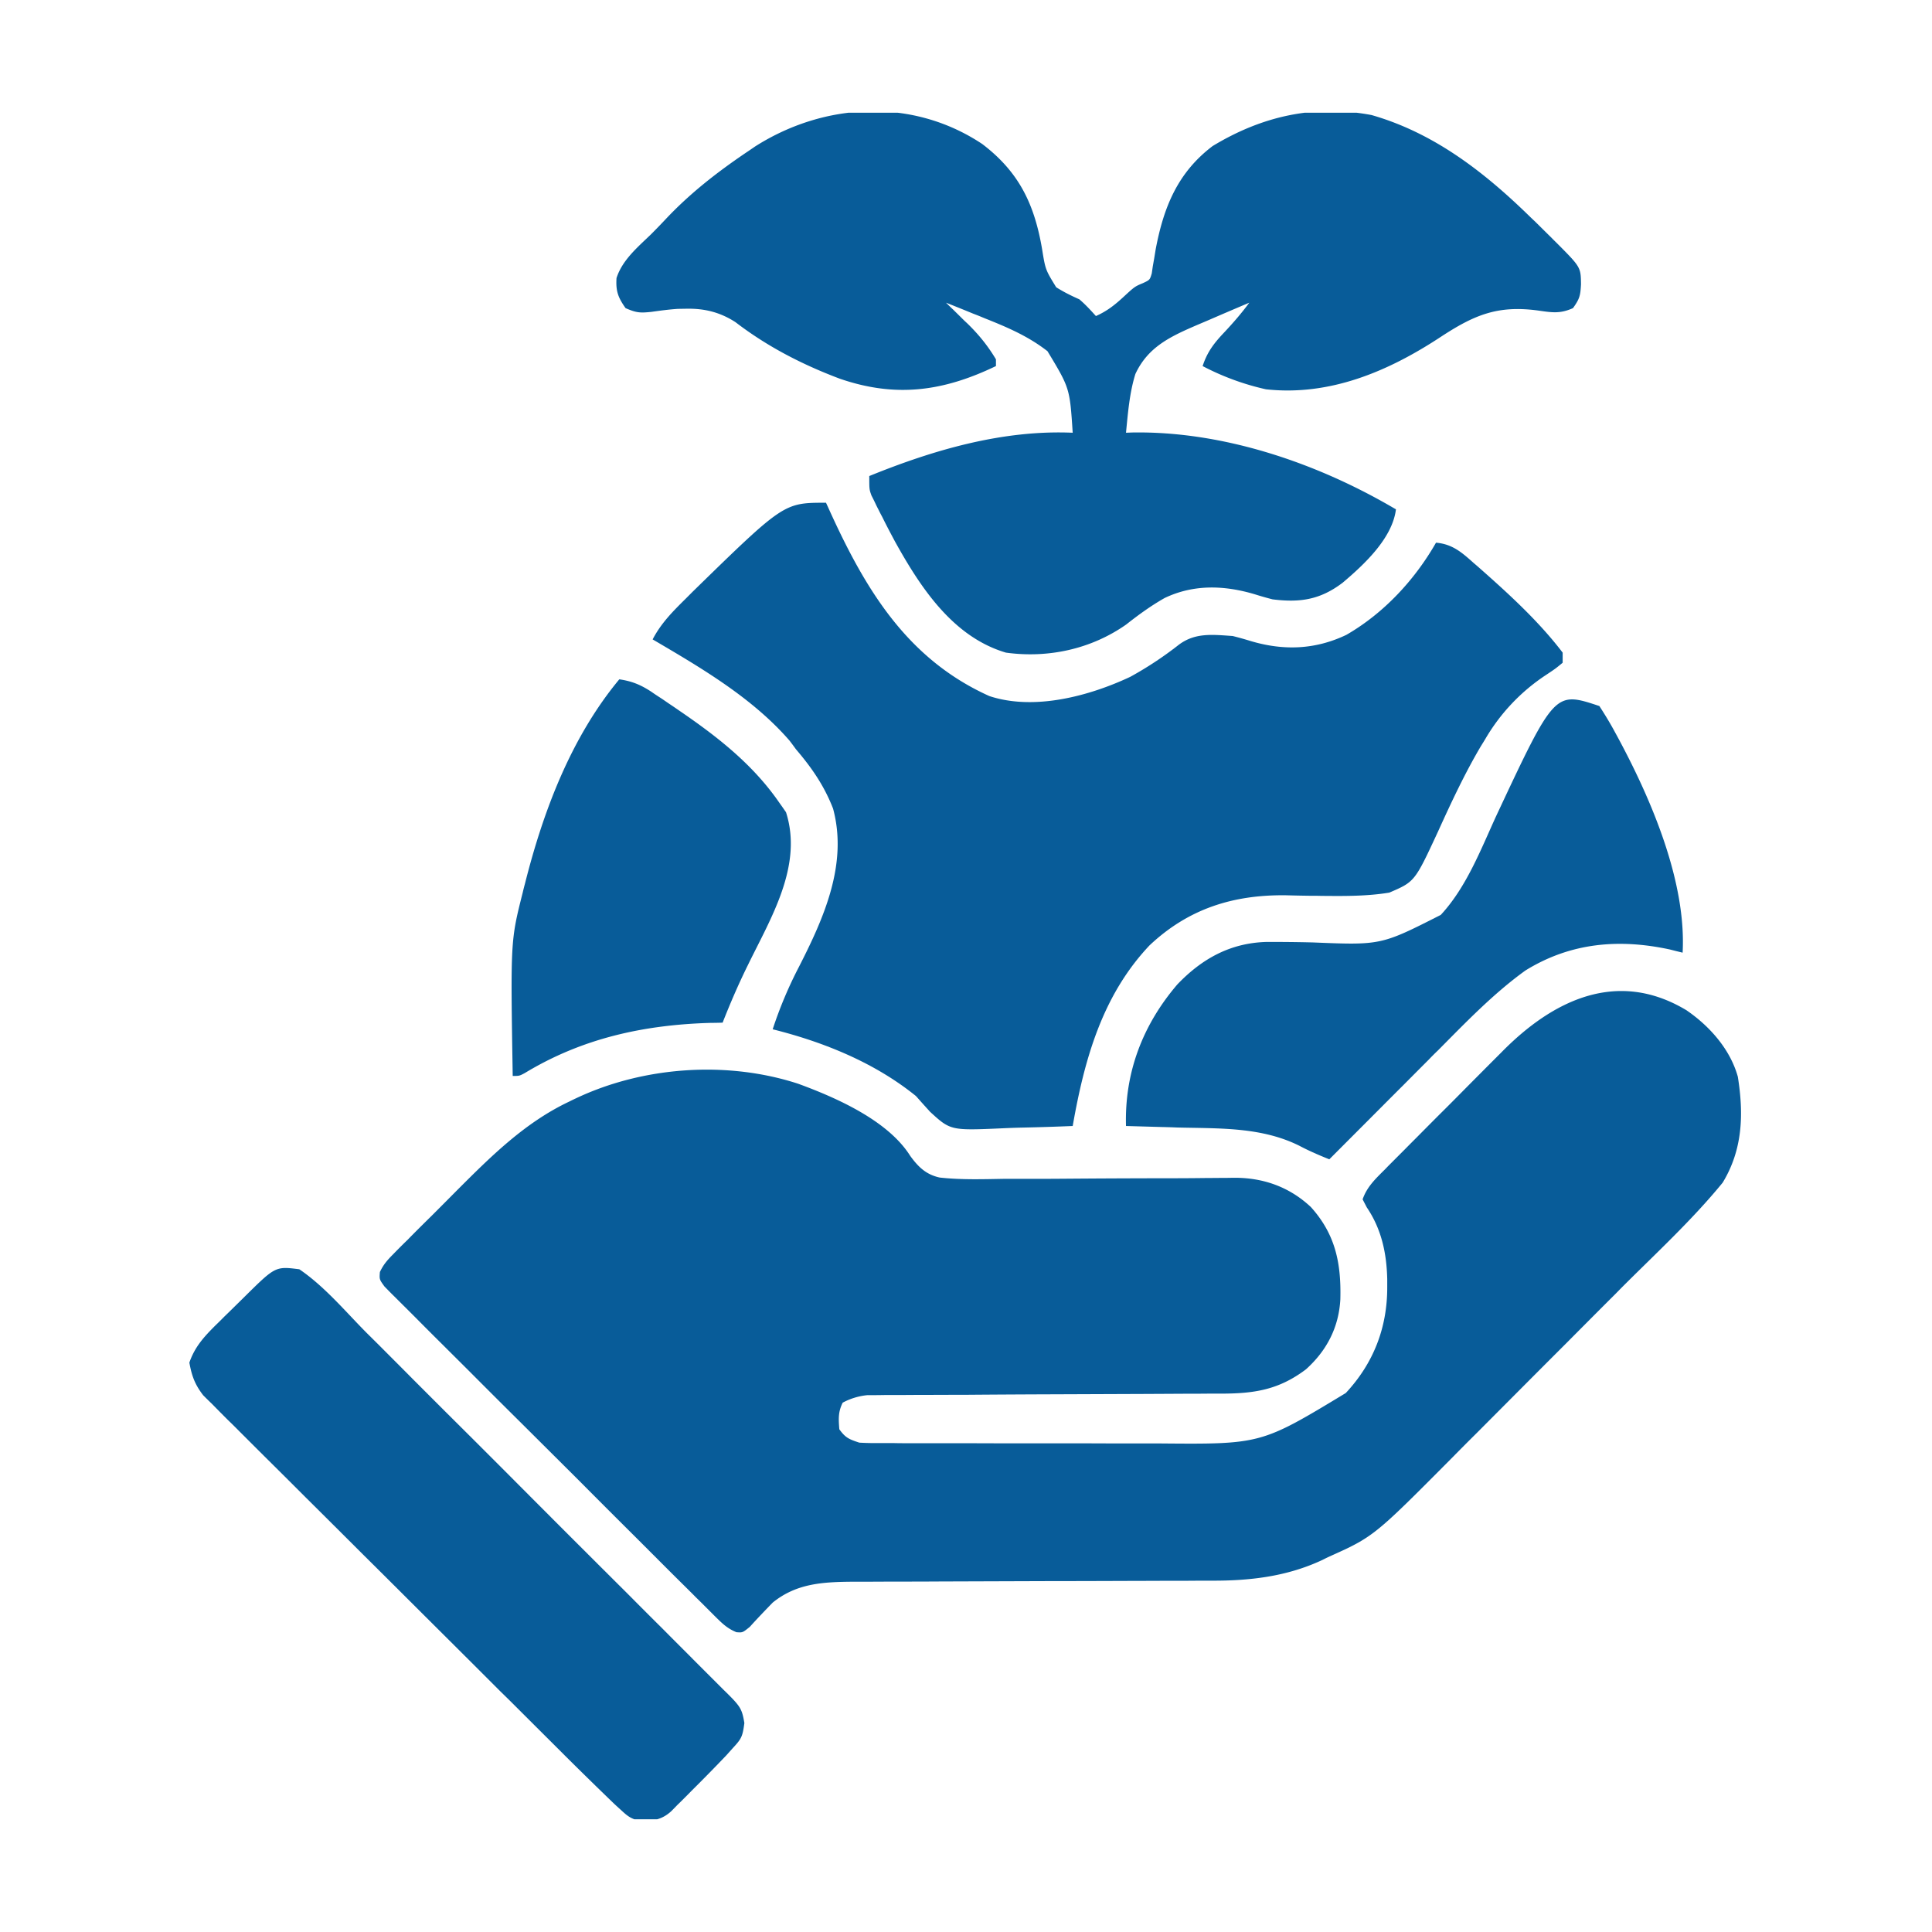
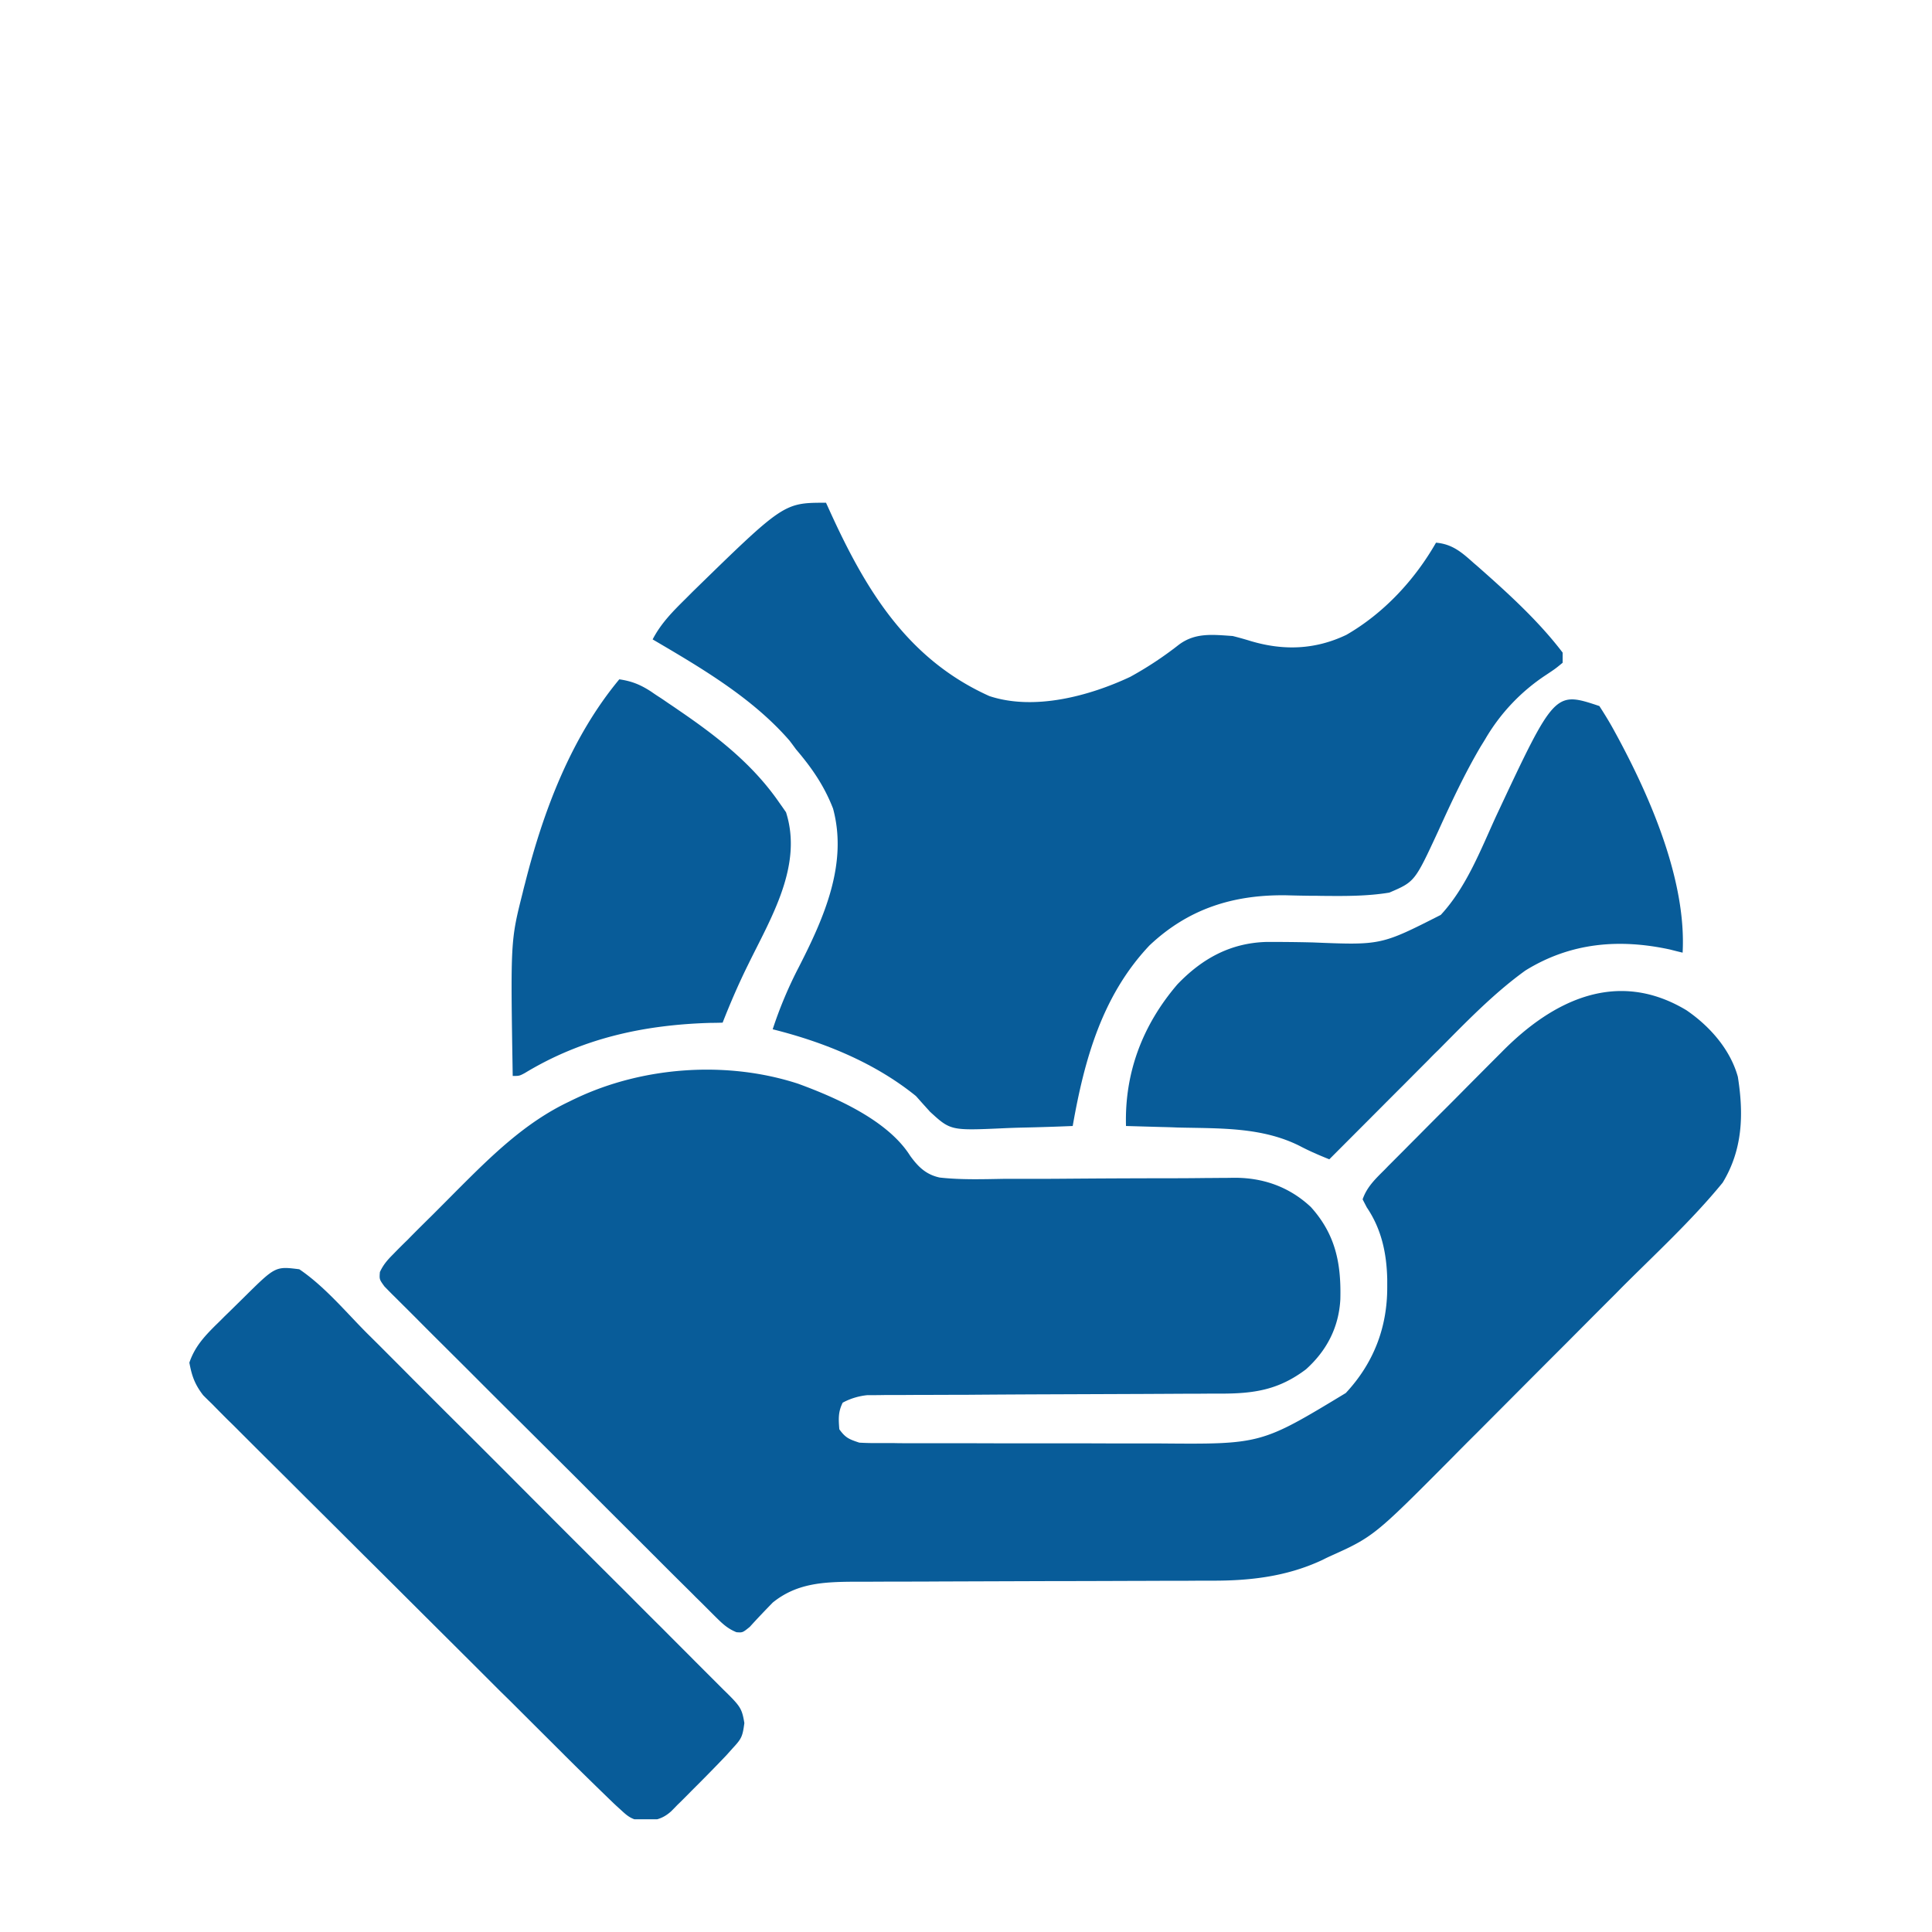
<svg xmlns="http://www.w3.org/2000/svg" width="65" height="65">
  <defs>
    <clipPath id="a">
-       <path d="M20 3.793h34V23H20Zm0 0" />
-     </clipPath>
+       </clipPath>
    <clipPath id="b">
      <path d="M6 42h20v19.207H6Zm0 0" />
    </clipPath>
  </defs>
  <path d="M56.738 33.988c.782.535 1.473 1.313 1.73 2.239.2 1.261.165 2.449-.511 3.562-1.043 1.277-2.281 2.41-3.441 3.574q-.158.164-.317.32-.749.749-1.492 1.497-.856.855-1.707 1.71l-1.332 1.337q-.397.393-.79.793c-2.663 2.68-2.663 2.68-4.202 3.37l-.223.11c-1.176.543-2.402.684-3.683.68h-.43c-.3.004-.606.004-.906.004-.48 0-.961.004-1.442.004q-1.396.006-2.793.007l-3.562.012q-.715.005-1.43.004c-.367 0-.734.004-1.102.004h-.394c-1.008.008-1.906.047-2.715.703-.262.27-.52.539-.77.816-.242.196-.242.196-.449.18-.32-.129-.496-.312-.742-.555l-.3-.3q-.164-.165-.333-.329c-.113-.117-.23-.23-.347-.347q-.474-.468-.946-.942l-.785-.785a416 416 0 0 1-1.855-1.855l-1.922-1.914q-.823-.815-1.645-1.64c-.328-.329-.656-.653-.984-.981q-.464-.459-.922-.922l-.34-.34c-.156-.152-.308-.309-.465-.461q-.129-.131-.257-.262c-.172-.238-.172-.238-.153-.484.117-.254.258-.41.457-.61q.113-.117.23-.234.125-.125.255-.25c.086-.09.172-.176.261-.266q.276-.276.551-.546.417-.417.828-.832c1.153-1.153 2.293-2.29 3.785-2.996q.111-.056.227-.11c2.266-1.074 5.082-1.273 7.477-.492 1.28.469 3.02 1.234 3.77 2.426.269.37.53.629.991.73.735.082 1.477.055 2.219.043h.727c.636.004 1.273-.004 1.91-.008q1.53-.01 3.054-.011.534-.001 1.067-.008c.219 0 .437-.004.656-.004.098 0 .195-.004.297-.004.969 0 1.844.313 2.559.984.832.922 1.023 1.899.992 3.106-.051.941-.457 1.726-1.157 2.355-.917.692-1.742.817-2.87.817h-.395q-.426.005-.852.004-.67.004-1.34.007l-3.09.012q-1.419.005-2.831.016c-.516 0-1.036.004-1.551.004-.27 0-.54.004-.809.004h-.37c-.114 0-.227.004-.345.004h-.297a2.2 2.2 0 0 0-.835.253c-.157.313-.141.551-.114.895.207.289.328.336.672.45q.257.015.508.015h.66q.18.005.367.004h2.028q.875.005 1.75.004h2.234q.86.005 1.723.004H39c3.426.03 3.426.03 6.277-1.696.934-1 1.399-2.203 1.395-3.566v-.266c-.02-.87-.192-1.683-.688-2.414l-.14-.27c.144-.421.437-.695.746-1.003.055-.055.105-.11.16-.164l.527-.528q.186-.189.368-.37.386-.39.773-.778c.332-.328.656-.656.984-.988l.762-.766.363-.363c1.735-1.762 3.899-2.793 6.211-1.403m0 0" style="stroke:none;fill-rule:nonzero;fill:#085c99;fill-opacity:1" />
  <path d="m27.79 16.914.077.168c1.223 2.707 2.625 5.078 5.418 6.336 1.508.5 3.363 0 4.738-.645a12 12 0 0 0 1.633-1.078c.555-.418 1.14-.343 1.817-.297q.303.076.601.168c1.11.332 2.176.293 3.223-.207 1.258-.726 2.297-1.843 3.016-3.101.558.047.878.336 1.28.695.071.059.137.117.208.18.976.863 1.98 1.781 2.773 2.824v.34c-.242.2-.242.2-.57.418a6.5 6.5 0 0 0-2.024 2.133q-.074.124-.156.254c-.547.925-1 1.898-1.445 2.878-.781 1.684-.781 1.684-1.637 2.051-.758.125-1.531.117-2.297.11q-.194-.005-.394-.004-.391-.005-.781-.016c-1.782-.023-3.29.453-4.598 1.688-1.594 1.687-2.192 3.851-2.582 6.074q-.855.036-1.711.054-.293.007-.582.02c-1.813.082-1.813.082-2.504-.55q-.24-.264-.477-.532c-1.39-1.125-3.101-1.816-4.82-2.246a14 14 0 0 1 .89-2.113c.833-1.633 1.645-3.453 1.141-5.313-.297-.765-.715-1.371-1.246-1.992q-.106-.147-.218-.293c-1.25-1.441-2.981-2.453-4.606-3.406.285-.547.68-.942 1.11-1.367l.226-.227c3.078-3.004 3.078-3.004 4.496-3.004m0 0" style="stroke:none;fill-rule:nonzero;fill:#085c99;fill-opacity:1" />
  <g clip-path="url(#a)">
    <path d="M33.04 4.84c1.241.941 1.76 2.023 2.019 3.535.113.7.113.7.476 1.29.254.16.504.284.778.405.207.176.378.364.558.563.36-.16.613-.356.899-.617.406-.375.406-.375.68-.489.234-.109.234-.109.3-.328l.035-.242.047-.266.047-.289c.266-1.418.734-2.59 1.918-3.488 1.664-1.008 3.422-1.406 5.348-1.043 2.09.598 3.777 1.906 5.308 3.399q.089.087.184.175c.183.18.367.364.55.543q.084.087.172.172c.825.828.825.828.832 1.406-.02.375-.043.485-.27.801-.433.192-.698.149-1.163.082-1.371-.187-2.156.145-3.293.89-1.758 1.157-3.727 1.993-5.871 1.759a8.6 8.6 0 0 1-2.133-.782c.156-.476.383-.77.723-1.129.304-.324.586-.648.847-1.003q-.68.287-1.36.582l-.386.164c-.894.386-1.66.734-2.086 1.652-.199.637-.25 1.313-.316 1.977q.1-.004.199-.008c3.078-.055 6.258 1.035 8.883 2.586-.121.972-1.063 1.851-1.793 2.468-.75.57-1.426.676-2.356.56q-.3-.076-.593-.169c-1.032-.308-2.063-.344-3.043.125-.461.262-.875.563-1.29.89-1.18.829-2.628 1.141-4.046.946-1.785-.527-2.875-2.191-3.735-3.742-.144-.27-.289-.543-.425-.82q-.07-.129-.133-.258-.064-.123-.121-.246-.051-.106-.11-.22c-.074-.206-.074-.206-.074-.655 2.164-.88 4.488-1.559 6.844-1.457-.098-1.5-.098-1.5-.848-2.743-.656-.511-1.36-.808-2.125-1.113-.187-.078-.187-.078-.379-.152q-.451-.186-.91-.367.124.123.254.246.167.164.332.328c.055.055.113.105.168.16.367.363.66.727.926 1.172v.226c-1.762.848-3.363 1.079-5.262.422-1.262-.476-2.43-1.078-3.5-1.898-.512-.332-1.039-.465-1.644-.453-.098 0-.192.004-.29.004-.3.02-.59.058-.89.101-.383.04-.508.035-.875-.125-.254-.36-.332-.574-.305-1.012.195-.605.703-1.03 1.153-1.464q.252-.252.5-.516c.816-.867 1.718-1.57 2.703-2.238q.152-.101.304-.207c2.332-1.485 5.293-1.645 7.637-.09m0 0" style="stroke:none;fill-rule:nonzero;fill:#085c99;fill-opacity:1" />
  </g>
  <g clip-path="url(#b)">
    <path d="M10.07 42.703c.848.574 1.555 1.426 2.274 2.149l.414.41c.367.37.738.738 1.105 1.11l1.16 1.16q.978.972 1.95 1.945a1225 1225 0 0 0 4.187 4.187q.576.581 1.156 1.156c.36.364.723.723 1.082 1.086l.399.399q.271.27.543.543.152.146.305.304c.28.297.332.414.398.817-.059.46-.098.531-.395.851l-.214.239q-.574.602-1.164 1.187c-.122.125-.122.125-.243.246-.078.078-.152.153-.234.23-.102.106-.102.106-.207.212-.32.293-.621.336-1.055.324-.297-.059-.418-.156-.64-.363-.118-.106-.118-.106-.235-.215q-.824-.794-1.633-1.598l-.406-.406q-.662-.659-1.324-1.32c-.152-.153-.305-.301-.461-.454a873 873 0 0 0-1.902-1.898c-.907-.902-1.813-1.809-2.723-2.711a886 886 0 0 0-1.918-1.91 316 316 0 0 0-1.144-1.14c-.36-.356-.715-.712-1.075-1.071a19 19 0 0 0-.394-.39q-.271-.27-.535-.54-.153-.147-.305-.3c-.281-.364-.383-.649-.465-1.098.18-.524.484-.86.875-1.25q.159-.153.316-.313.083-.08.165-.16.248-.244.496-.488c1.043-1.031 1.043-1.031 1.847-.93m0 0" style="stroke:none;fill-rule:nonzero;fill:#085c99;fill-opacity:1" />
  </g>
  <path d="M53.809 23.754c.187.289.359.57.523.875q.074.134.148.273c1.094 2.047 2.258 4.778 2.13 7.149-.212-.051-.212-.051-.426-.106-1.711-.37-3.344-.234-4.864.707-1.074.774-2.011 1.75-2.937 2.684q-.164.156-.32.32-.417.417-.829.832-.425.424-.851.852l-1.66 1.664c-.34-.137-.668-.277-.996-.45-1.282-.644-2.711-.585-4.114-.62a22 22 0 0 0-.504-.016l-1.226-.035c-.051-1.793.558-3.399 1.73-4.766.825-.86 1.77-1.387 2.98-1.426q.786-.003 1.571.016c2.3.094 2.3.094 4.309-.926.859-.926 1.34-2.183 1.859-3.316 1.973-4.211 1.973-4.211 3.477-3.711M20.836 22.855c.43.063.719.184 1.078.418q.14.099.293.196c.102.066.2.136.305.207q.157.104.316.215c1.293.882 2.496 1.816 3.39 3.113.114.16.114.16.227.324.575 1.797-.511 3.559-1.273 5.121-.317.64-.598 1.29-.86 1.957q-.205.007-.421.008c-2.23.066-4.301.516-6.235 1.688-.183.097-.183.097-.406.097-.074-4.543-.074-4.543.336-6.168q.035-.151.078-.308c.613-2.434 1.55-4.914 3.172-6.868m0 0" style="stroke:none;fill-rule:nonzero;fill:#085c99;fill-opacity:1" />
</svg>